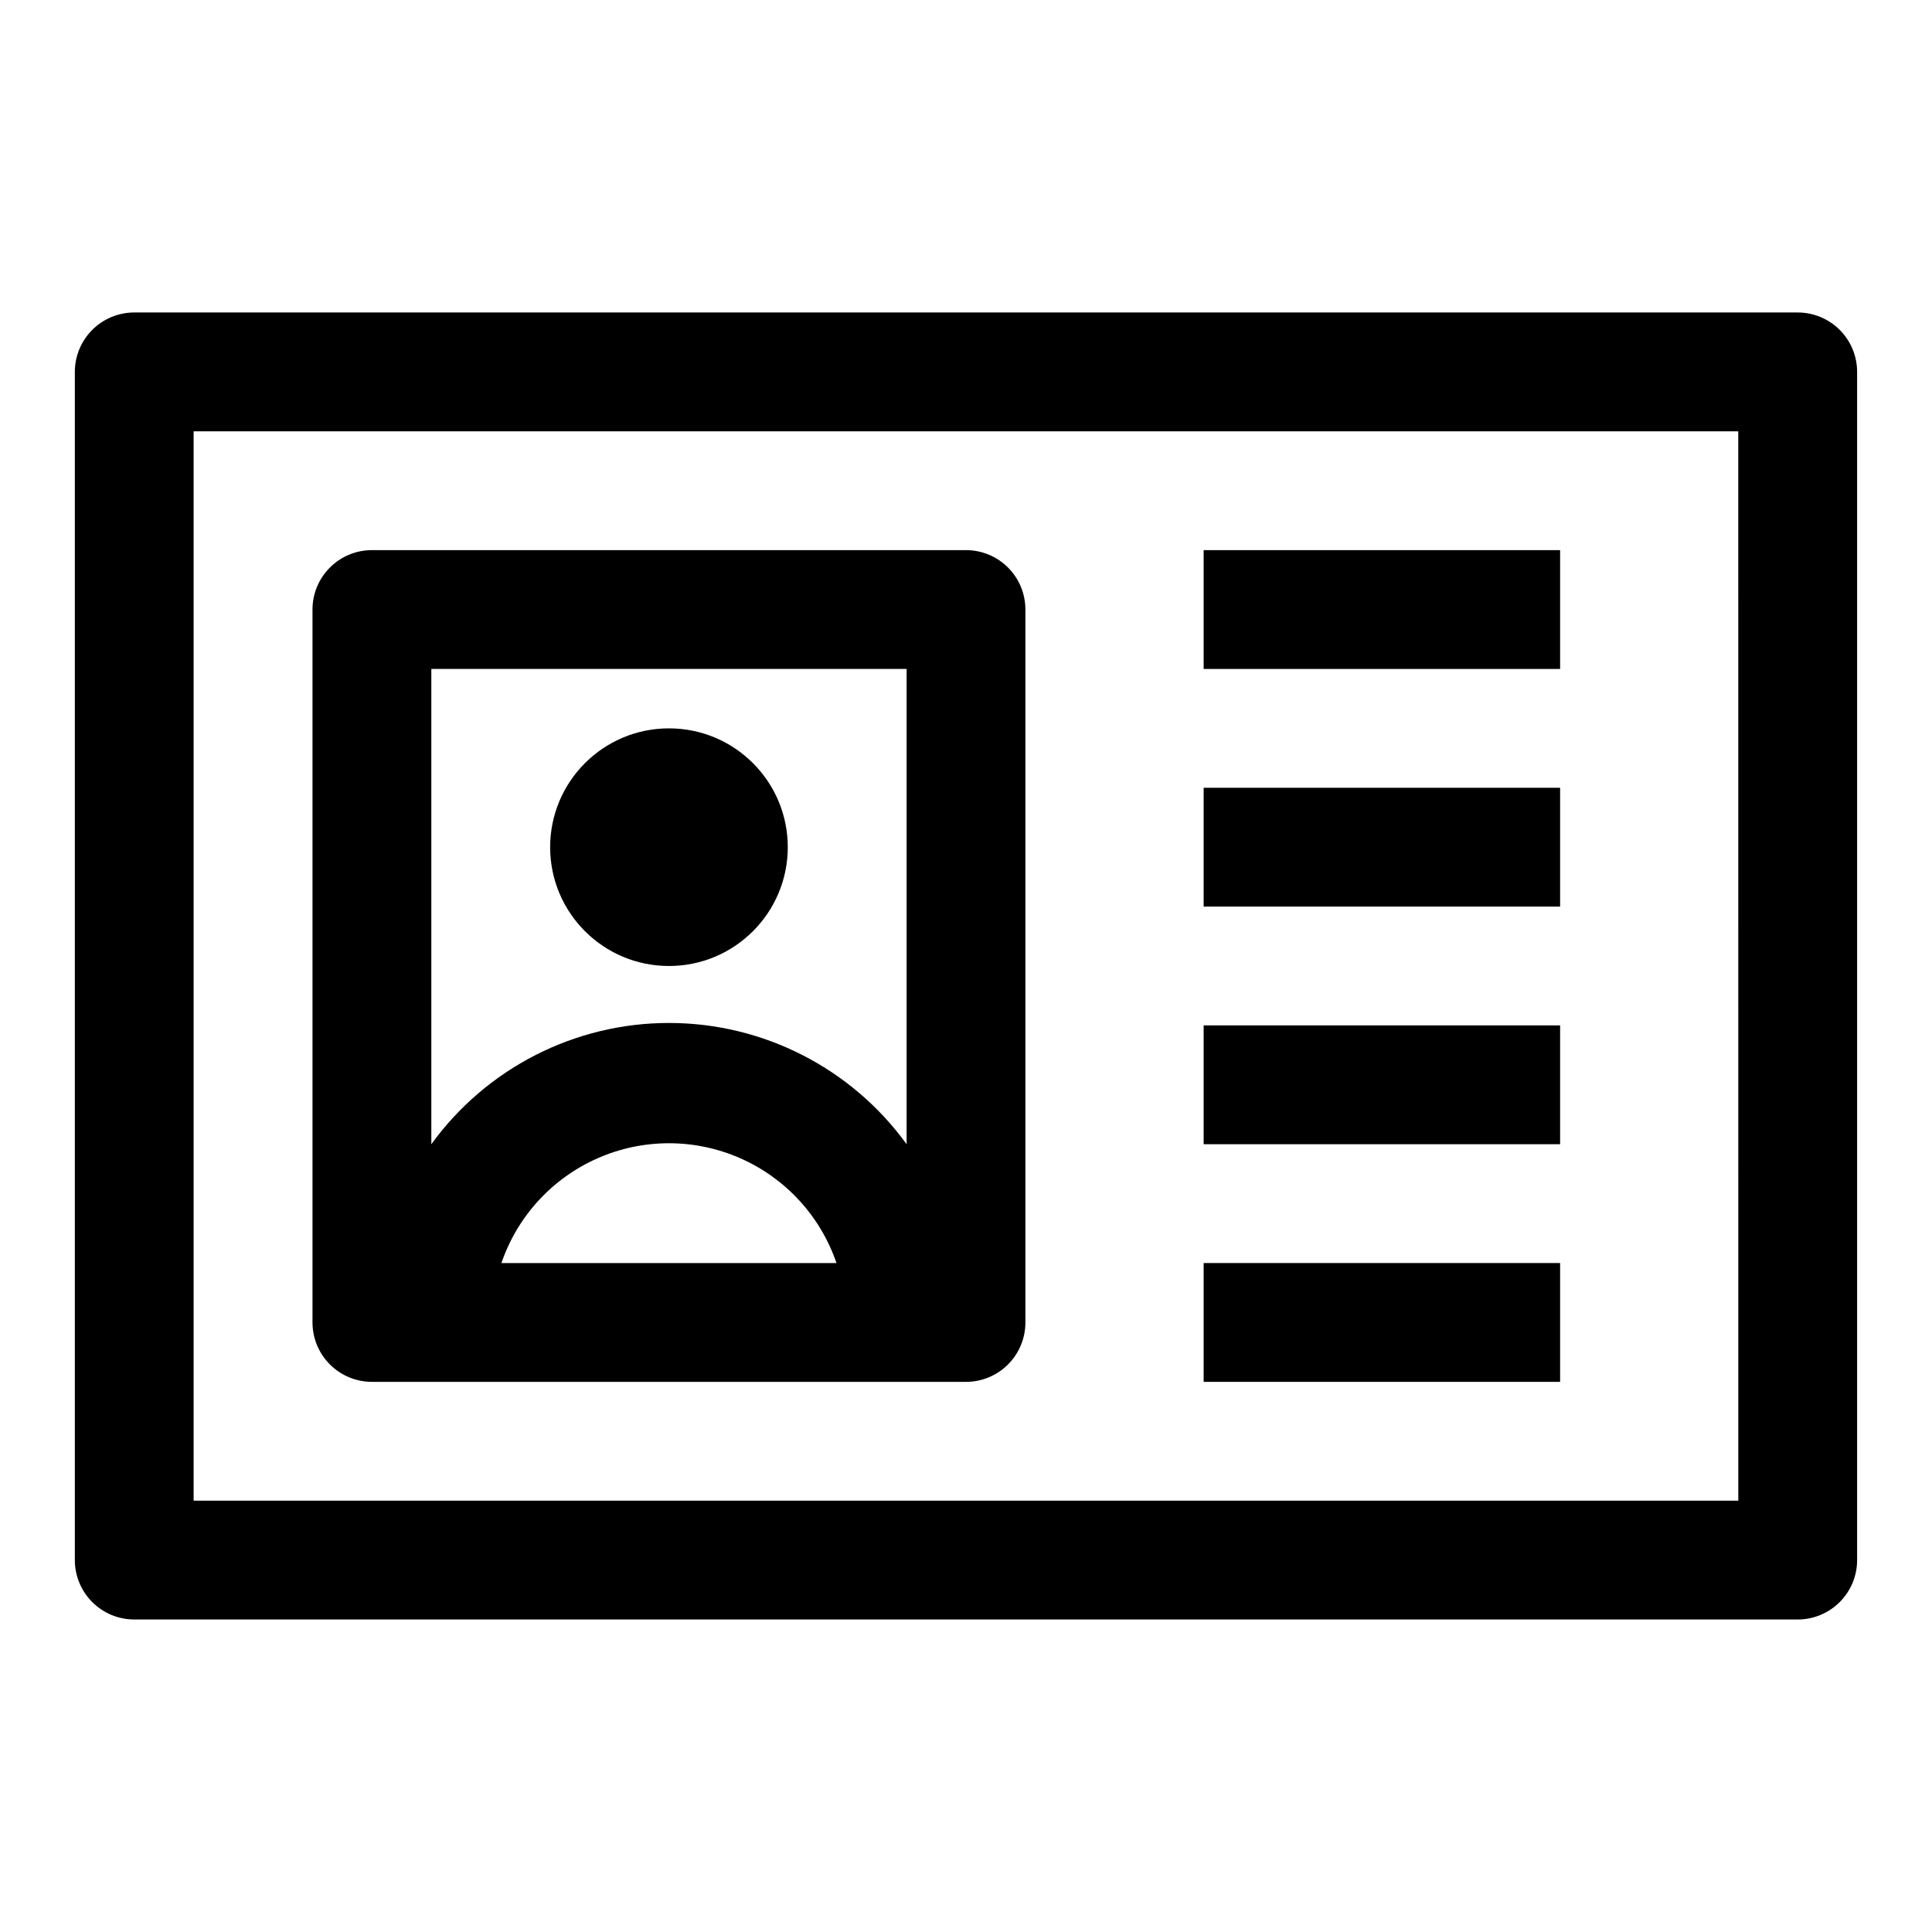
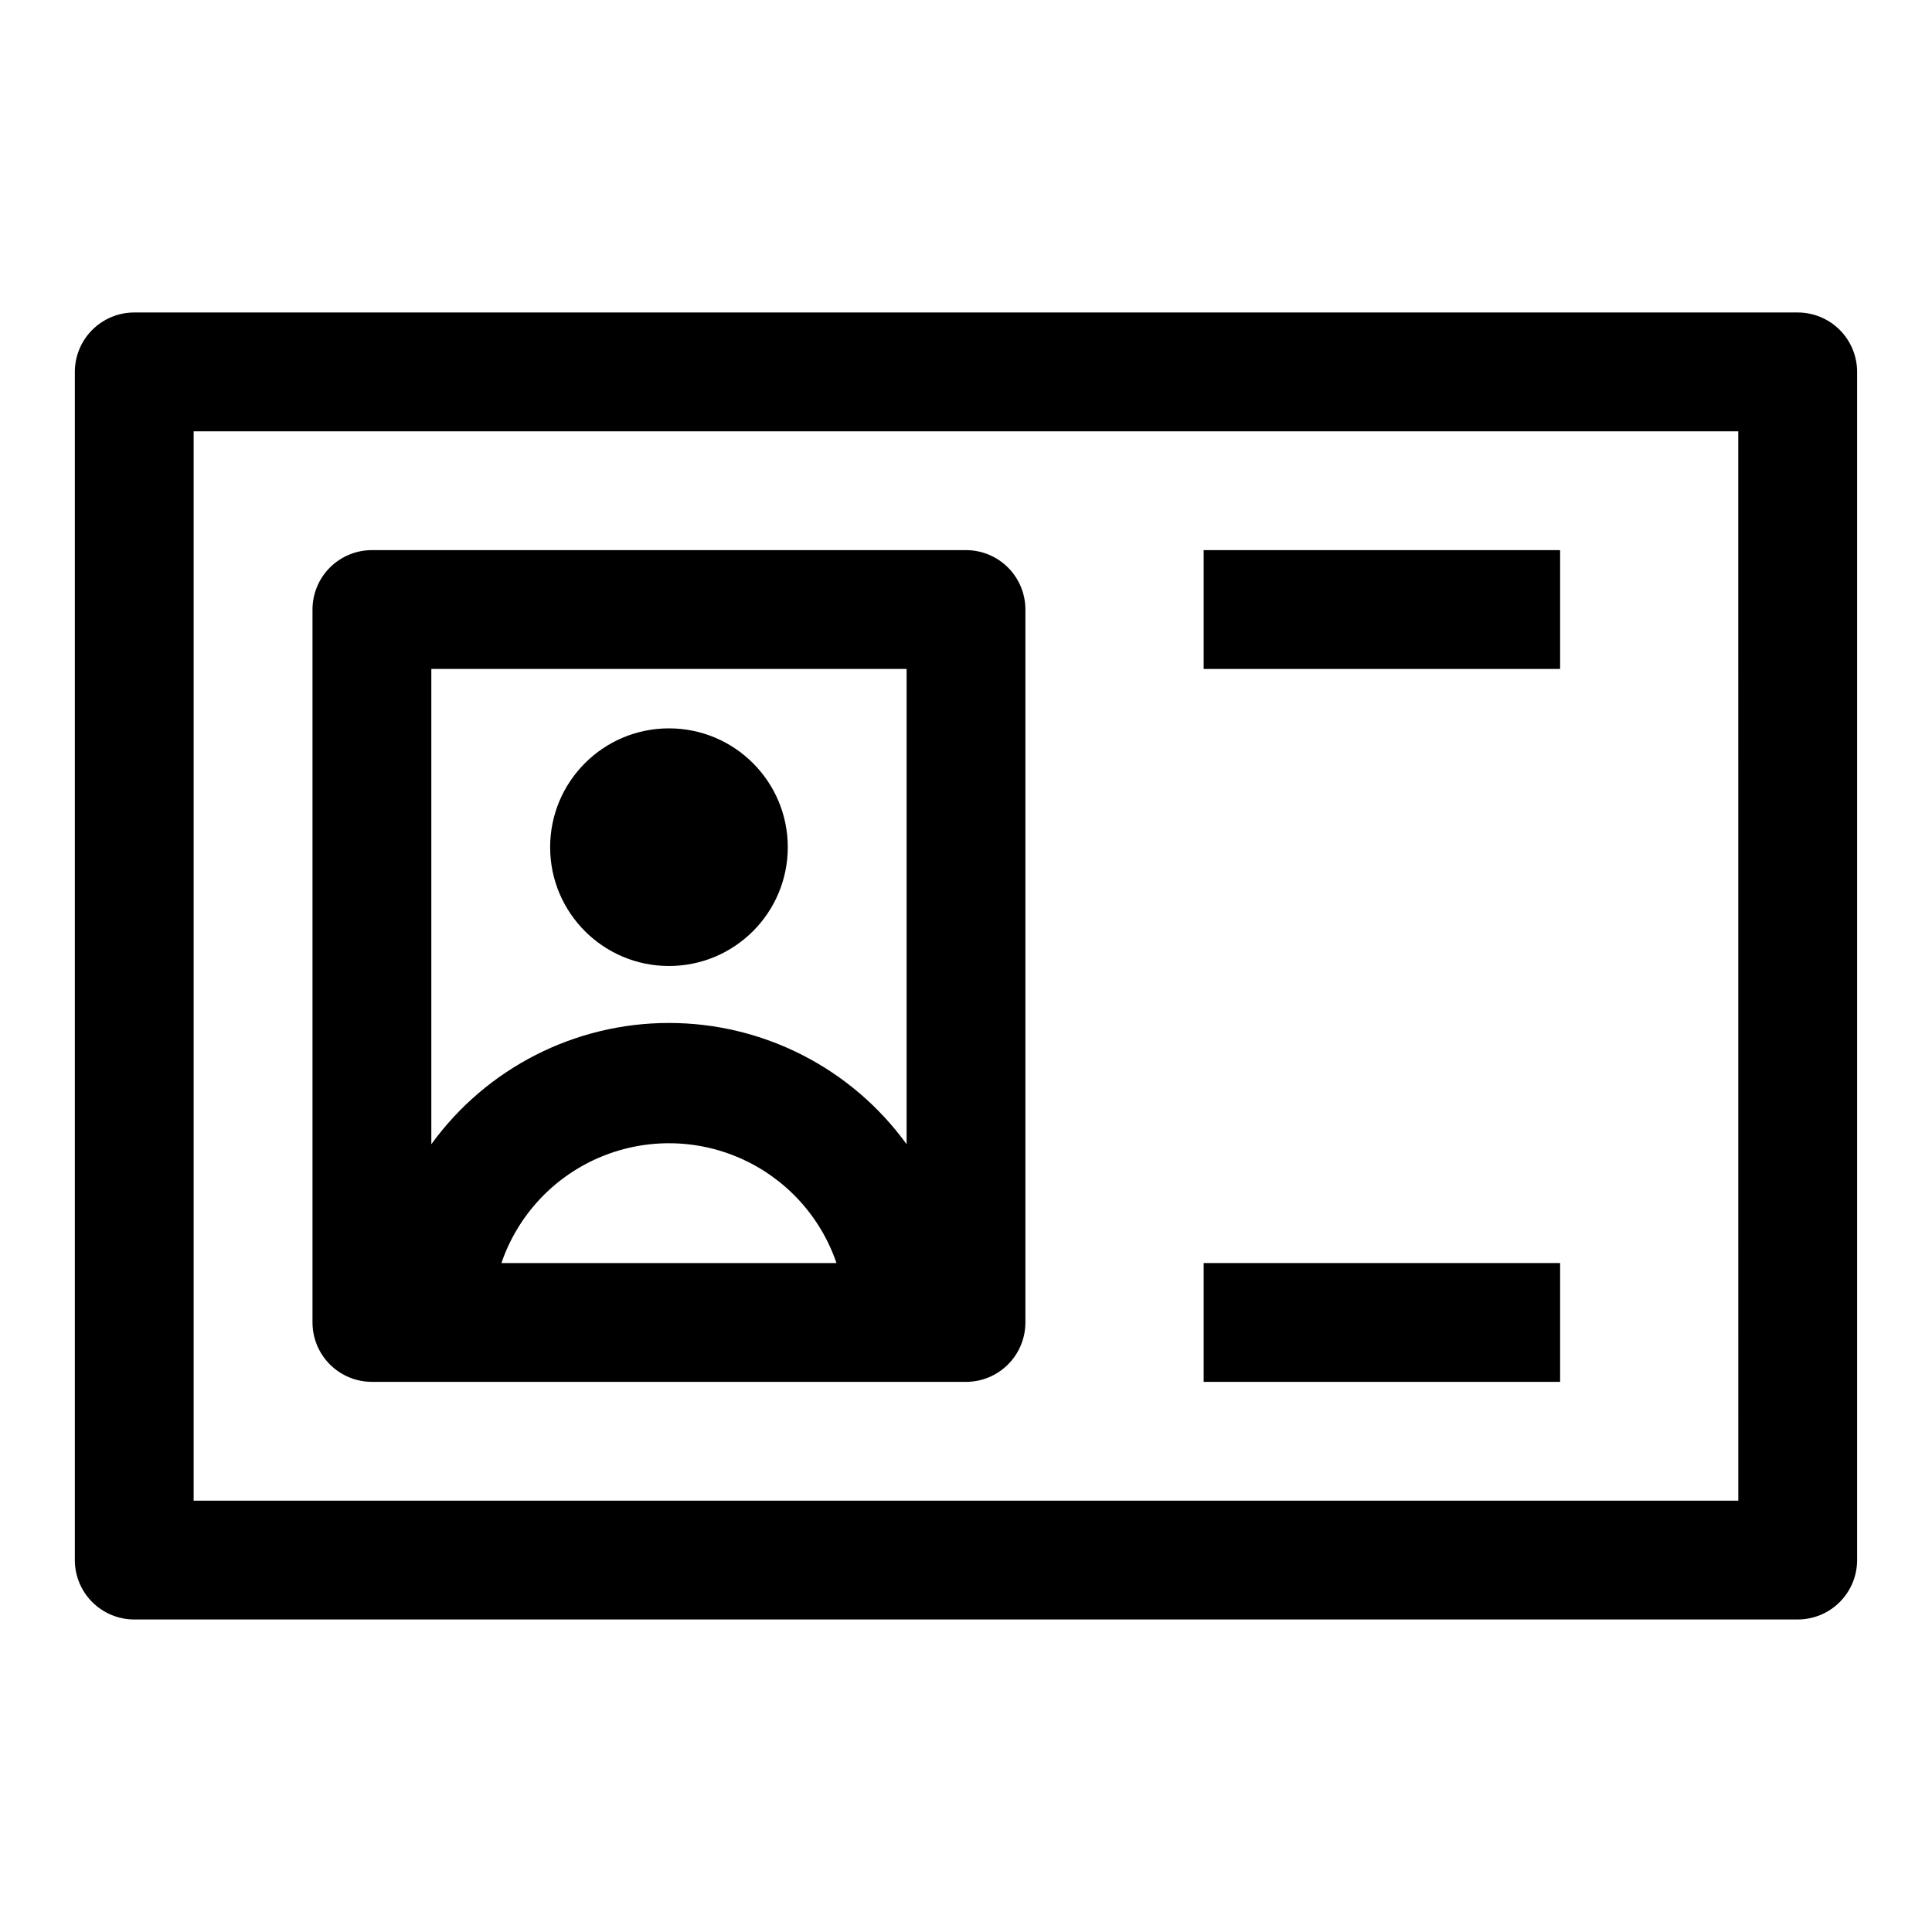
<svg xmlns="http://www.w3.org/2000/svg" fill="#000000" width="800px" height="800px" version="1.1" viewBox="144 144 512 512">
  <g>
    <path d="m620.41 226.81h-440.83c-4.176 0-8.18 1.66-11.133 4.613s-4.613 6.957-4.613 11.133v314.88c0 4.176 1.66 8.18 4.613 11.133 2.953 2.953 6.957 4.613 11.133 4.613h440.83c4.176 0 8.18-1.66 11.133-4.613 2.953-2.953 4.613-6.957 4.613-11.133v-314.88c0-4.176-1.66-8.18-4.613-11.133s-6.957-4.613-11.133-4.613zm-15.742 314.88h-409.35v-283.39h409.34z" />
    <path d="m242.56 510.21h157.44c4.176 0 8.18-1.66 11.133-4.613 2.949-2.949 4.609-6.957 4.609-11.133v-188.93c0-4.176-1.66-8.18-4.609-11.133-2.953-2.953-6.957-4.613-11.133-4.613h-157.44c-4.176 0-8.18 1.66-11.133 4.613s-4.613 6.957-4.613 11.133v188.93-0.004c0 4.176 1.66 8.184 4.613 11.133 2.953 2.953 6.957 4.613 11.133 4.613zm34.32-31.488c4.246-12.43 13.508-22.508 25.531-27.789 12.023-5.281 25.711-5.281 37.734 0 12.027 5.281 21.285 15.359 25.531 27.789zm107.38-157.44v125.95c-14.629-20.184-38.047-32.137-62.977-32.137-24.93 0-48.348 11.953-62.977 32.137v-125.95z" />
    <path d="m352.77 368.51c0 17.391-14.098 31.488-31.488 31.488s-31.488-14.098-31.488-31.488 14.098-31.488 31.488-31.488 31.488 14.098 31.488 31.488" />
    <path d="m462.98 289.79h94.465v31.488h-94.465z" />
-     <path d="m462.98 352.77h94.465v31.488h-94.465z" />
-     <path d="m462.98 415.74h94.465v31.488h-94.465z" />
    <path d="m462.98 478.72h94.465v31.488h-94.465z" />
  </g>
</svg>